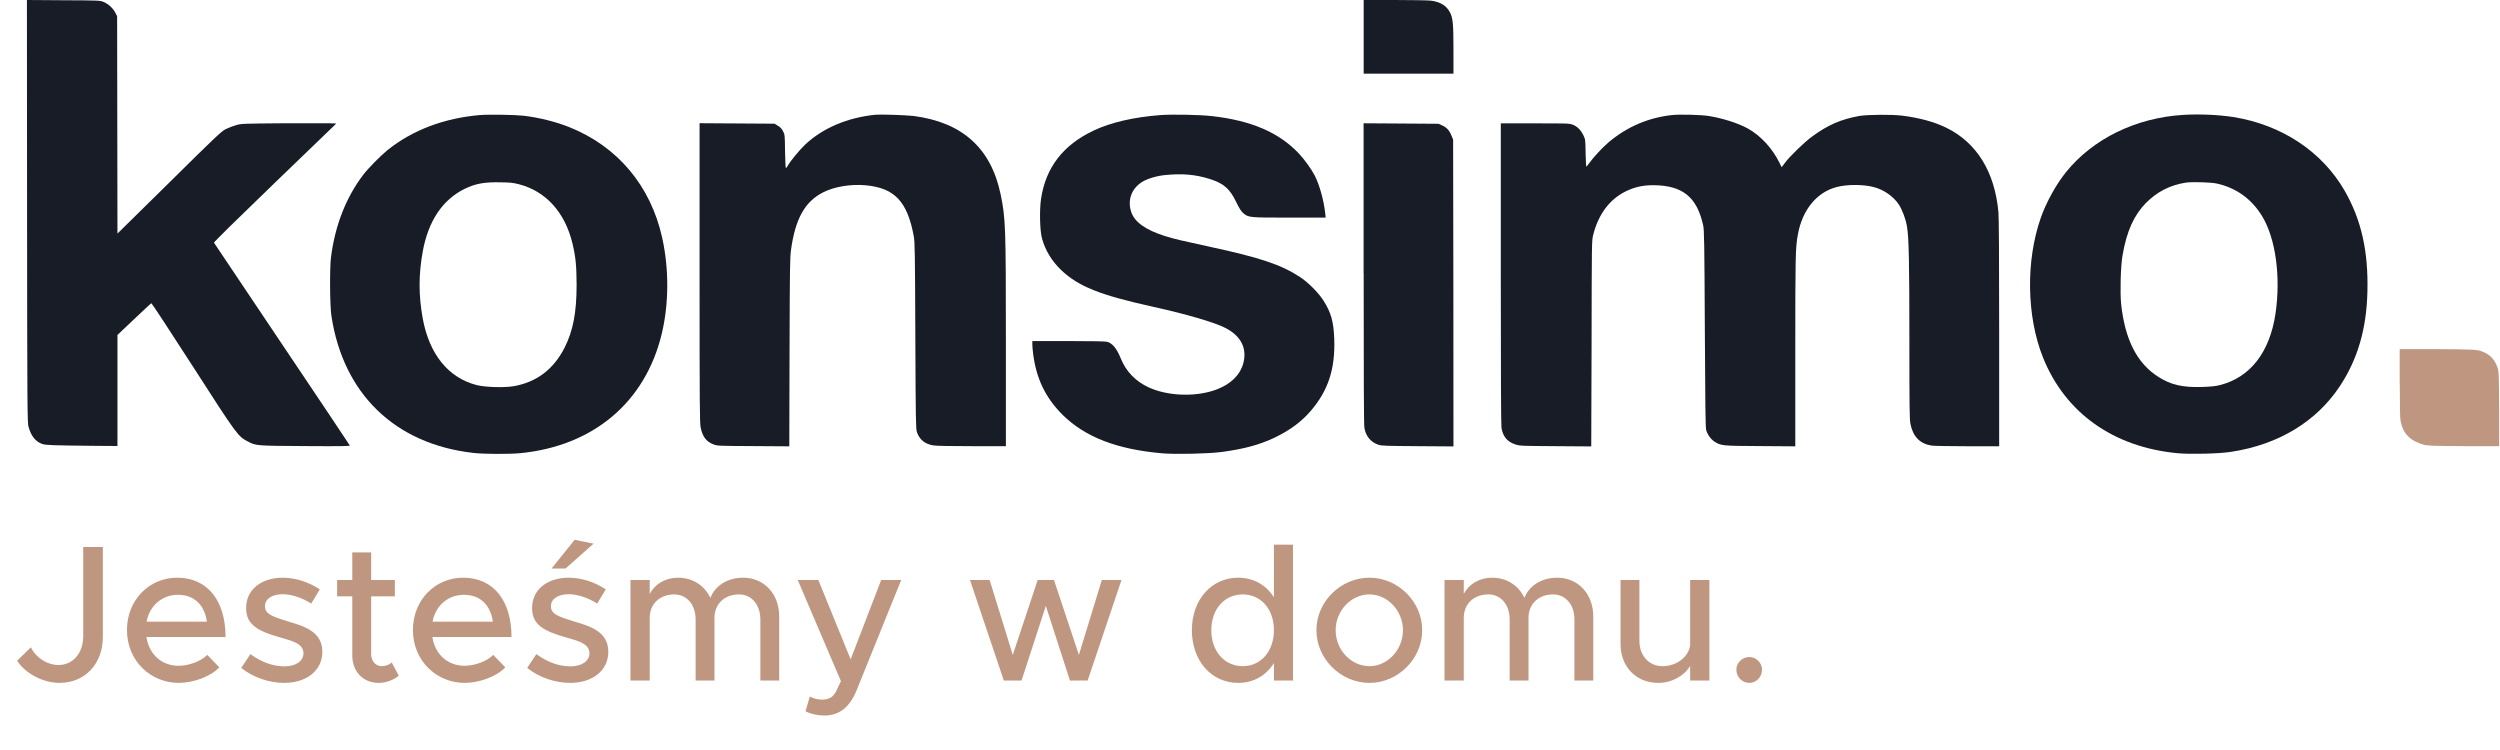
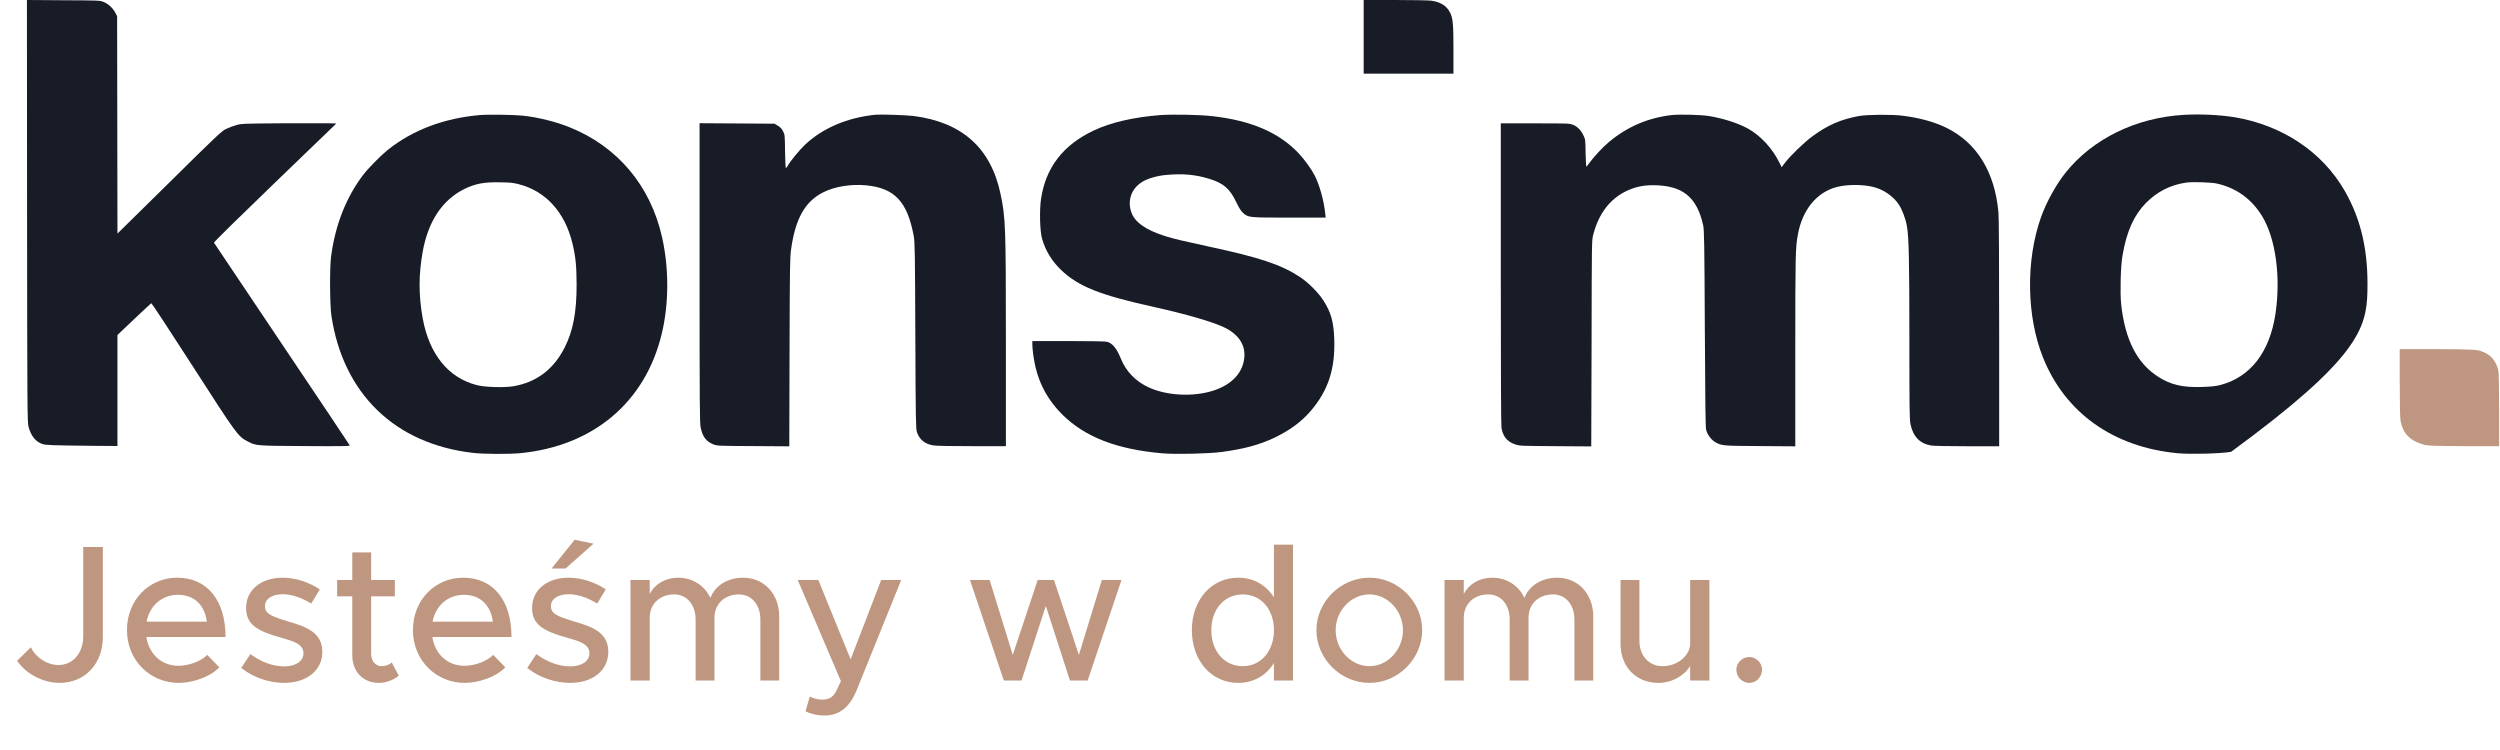
<svg xmlns="http://www.w3.org/2000/svg" width="180" height="54" viewBox="0 0 180 54" fill="none">
  <path fill-rule="evenodd" clip-rule="evenodd" d="M1.949 15.212C1.961 29.519 1.967 30.443 2.057 30.739C2.231 31.378 2.56 31.799 3.039 31.965C3.29 32.053 3.733 32.071 6.87 32.101L8.457 32.112V28.116V24.118L9.654 22.982C10.313 22.36 10.87 21.839 10.899 21.833C10.923 21.821 12.258 23.858 13.869 26.357C17.054 31.313 17.131 31.408 17.808 31.769C18.449 32.101 18.365 32.095 21.957 32.118C24.633 32.136 25.207 32.124 25.184 32.071C25.172 32.035 22.974 28.749 20.299 24.77C17.622 20.785 15.425 17.504 15.407 17.474C15.383 17.439 17.162 15.692 19.79 13.158L24.214 8.894L23.711 8.876C23.442 8.87 21.903 8.87 20.31 8.876C17.497 8.9 17.389 8.9 17.012 9.007C16.796 9.066 16.461 9.196 16.258 9.291C15.928 9.469 15.605 9.765 12.181 13.152L8.457 16.817L8.445 9.001L8.433 1.167L8.307 0.924C8.134 0.586 7.804 0.284 7.463 0.142C7.176 0.03 7.164 0.03 4.554 0.018L1.938 0L1.949 15.212Z" fill="#181C27" />
  <path fill-rule="evenodd" clip-rule="evenodd" d="M98.184 2.653V5.306H101.416H104.649V3.571C104.649 1.729 104.613 1.297 104.392 0.882C104.146 0.409 103.709 0.136 103.033 0.047C102.835 0.024 101.662 0 100.429 0H98.184V2.653Z" fill="#181C27" />
  <path fill-rule="evenodd" clip-rule="evenodd" d="M34.547 8.284C31.961 8.509 29.698 9.368 27.908 10.801C27.417 11.197 26.495 12.127 26.136 12.607C24.915 14.223 24.137 16.201 23.837 18.475C23.73 19.257 23.748 21.981 23.861 22.739C24.712 28.364 28.447 31.97 34.075 32.61C34.865 32.699 36.655 32.705 37.463 32.628C42.725 32.112 46.467 28.956 47.646 24.029C48.167 21.874 48.173 19.346 47.676 17.113C46.844 13.365 44.455 10.534 40.977 9.149C40.013 8.764 38.78 8.456 37.684 8.331C37.038 8.26 35.164 8.231 34.547 8.284ZM37.355 13.264C39.295 13.761 40.678 15.283 41.217 17.528C41.45 18.505 41.51 19.127 41.516 20.488C41.516 22.496 41.264 23.81 40.654 25.024C39.858 26.593 38.636 27.517 36.978 27.808C36.296 27.92 34.919 27.884 34.32 27.725C32.273 27.198 30.908 25.504 30.435 22.922C30.135 21.27 30.135 19.754 30.441 18.084C30.842 15.911 31.86 14.383 33.446 13.602C34.224 13.217 34.901 13.098 36.05 13.128C36.703 13.134 36.948 13.158 37.355 13.264Z" fill="#181C27" />
  <path fill-rule="evenodd" clip-rule="evenodd" d="M63.025 8.261C61.002 8.468 59.235 9.226 57.978 10.404C57.553 10.807 56.877 11.63 56.709 11.95C56.661 12.033 56.607 12.098 56.583 12.098C56.559 12.098 56.535 11.571 56.523 10.896C56.511 9.717 56.505 9.688 56.38 9.451C56.29 9.273 56.182 9.155 56.009 9.054L55.769 8.906L53.063 8.888L50.369 8.871V19.636C50.369 29.258 50.381 30.437 50.447 30.78C50.585 31.444 50.848 31.793 51.363 31.994C51.638 32.101 51.686 32.107 54.237 32.119L56.829 32.136L56.847 25.38C56.865 19.221 56.877 18.564 56.955 17.978C57.26 15.763 57.948 14.526 59.241 13.862C60.062 13.436 61.265 13.241 62.337 13.341C64.414 13.537 65.33 14.508 65.791 17.007C65.869 17.433 65.88 18.12 65.904 24.172C65.928 30.283 65.94 30.887 66.018 31.112C66.204 31.657 66.599 31.976 67.21 32.071C67.407 32.107 68.515 32.124 69.981 32.124H72.424V24.723C72.424 16.213 72.4 15.692 72.041 13.975C71.346 10.659 69.281 8.805 65.779 8.35C65.198 8.284 63.426 8.225 63.025 8.261Z" fill="#181C27" />
  <path fill-rule="evenodd" clip-rule="evenodd" d="M83.571 8.284C81.638 8.432 79.986 8.811 78.746 9.397C76.531 10.445 75.286 12.068 74.951 14.342C74.837 15.135 74.867 16.628 75.029 17.184C75.256 18.013 75.723 18.789 76.388 19.428C77.627 20.619 79.195 21.246 83.045 22.093C85.445 22.626 87.439 23.206 88.235 23.615C89.253 24.142 89.714 24.918 89.576 25.871C89.426 26.901 88.654 27.695 87.391 28.115C85.948 28.589 84.038 28.5 82.715 27.896C81.763 27.458 81.075 26.747 80.698 25.812C80.404 25.089 80.099 24.71 79.71 24.61C79.59 24.574 78.597 24.556 76.926 24.556H74.328V24.793C74.328 24.924 74.352 25.22 74.382 25.445C74.609 27.263 75.268 28.625 76.501 29.862C78.124 31.467 80.41 32.355 83.691 32.639C84.685 32.722 87.026 32.669 87.99 32.539C89.594 32.32 90.666 32.029 91.749 31.52C92.863 30.987 93.683 30.383 94.365 29.596C95.635 28.115 96.143 26.564 96.066 24.385C96.018 23.147 95.832 22.484 95.275 21.619C94.898 21.039 94.168 20.311 93.569 19.926C92.234 19.055 90.737 18.552 87.145 17.776C85.098 17.332 84.553 17.208 83.895 17.001C82.476 16.556 81.668 15.976 81.44 15.236C81.171 14.389 81.476 13.578 82.225 13.104C82.596 12.867 83.29 12.66 83.913 12.601C85.128 12.482 86.074 12.565 87.08 12.879C88.103 13.199 88.546 13.584 89.007 14.549C89.235 15.011 89.355 15.2 89.504 15.337C89.893 15.668 89.917 15.668 92.833 15.668H95.449L95.407 15.295C95.311 14.413 95 13.306 94.665 12.648C94.413 12.163 93.934 11.499 93.509 11.043C92.078 9.534 90.079 8.675 87.265 8.361C86.439 8.26 84.41 8.225 83.571 8.284Z" fill="#181C27" />
  <path fill-rule="evenodd" clip-rule="evenodd" d="M120.371 8.284C118.659 8.48 117.156 9.125 115.827 10.238C115.384 10.611 114.726 11.322 114.432 11.737C114.331 11.879 114.235 11.991 114.217 12.003C114.199 12.003 114.175 11.559 114.163 11.02C114.151 10.073 114.145 10.031 114.007 9.747C113.822 9.362 113.564 9.101 113.235 8.977C112.978 8.882 112.84 8.882 110.511 8.882H108.057V19.677C108.057 26.86 108.075 30.579 108.105 30.798C108.212 31.438 108.524 31.811 109.11 32C109.428 32.107 109.517 32.107 112.002 32.124L114.57 32.142L114.594 24.74C114.606 17.398 114.606 17.332 114.708 16.918C115.085 15.432 115.875 14.366 117.037 13.785C117.671 13.472 118.288 13.329 119.036 13.335C121.137 13.347 122.173 14.17 122.628 16.219C122.7 16.551 122.718 17.338 122.748 23.657C122.772 29.075 122.796 30.78 122.844 30.958C122.933 31.284 123.185 31.633 123.454 31.805C123.939 32.101 123.993 32.101 126.747 32.118L129.261 32.136V25.279C129.261 18.398 129.273 17.824 129.447 16.888C129.764 15.112 130.806 13.839 132.243 13.466C132.991 13.27 134.128 13.27 134.895 13.466C135.613 13.643 136.313 14.129 136.709 14.715C136.954 15.088 137.211 15.751 137.301 16.302C137.439 17.107 137.475 18.837 137.475 24.515C137.475 29.46 137.487 30.2 137.553 30.532C137.744 31.449 138.241 31.953 139.079 32.083C139.265 32.107 140.366 32.13 141.671 32.13H143.94V23.988C143.94 18.7 143.922 15.651 143.887 15.278C143.623 12.382 142.336 10.286 140.157 9.208C139.301 8.782 138.211 8.486 137.002 8.332C136.248 8.231 134.458 8.249 133.871 8.349C132.53 8.592 131.602 9.001 130.471 9.83C129.908 10.244 128.884 11.233 128.525 11.713L128.279 12.039L128.118 11.713C127.603 10.671 126.765 9.765 125.849 9.255C125.148 8.871 124.065 8.521 123.053 8.355C122.484 8.261 120.928 8.225 120.371 8.284Z" fill="#181C27" />
-   <path fill-rule="evenodd" clip-rule="evenodd" d="M157.188 8.272C153.787 8.479 150.692 9.989 148.752 12.394C148.046 13.27 147.328 14.567 146.944 15.662C145.849 18.765 145.909 22.768 147.094 25.735C148.693 29.732 152.171 32.201 156.798 32.633C157.732 32.716 159.774 32.669 160.636 32.533C164.054 32.012 166.784 30.36 168.478 27.79C169.759 25.853 170.394 23.662 170.454 20.986C170.526 18.102 170.017 15.822 168.814 13.732C167.191 10.913 164.282 8.983 160.797 8.426C159.696 8.26 158.361 8.201 157.188 8.272ZM159.618 13.217C161.019 13.531 162.115 14.324 162.875 15.568C163.851 17.172 164.228 19.938 163.833 22.602C163.414 25.368 162.019 27.168 159.846 27.724C159.516 27.807 159.223 27.837 158.558 27.861C157.146 27.908 156.29 27.707 155.398 27.132C153.865 26.161 152.997 24.45 152.722 21.892C152.638 21.057 152.686 19.144 152.823 18.386C153.123 16.645 153.637 15.502 154.512 14.608C155.32 13.803 156.236 13.329 157.361 13.152C157.798 13.081 159.199 13.122 159.618 13.217Z" fill="#181C27" />
-   <path fill-rule="evenodd" clip-rule="evenodd" d="M98.184 19.695C98.184 27.109 98.196 30.614 98.238 30.816C98.345 31.42 98.699 31.84 99.249 32.024C99.483 32.101 99.818 32.107 102.087 32.124L104.649 32.142L104.643 21.099L104.625 10.049L104.506 9.765C104.356 9.386 104.158 9.173 103.835 9.03L103.572 8.912L100.878 8.894L98.178 8.876V19.695H98.184Z" fill="#181C27" />
+   <path fill-rule="evenodd" clip-rule="evenodd" d="M157.188 8.272C153.787 8.479 150.692 9.989 148.752 12.394C148.046 13.27 147.328 14.567 146.944 15.662C145.849 18.765 145.909 22.768 147.094 25.735C148.693 29.732 152.171 32.201 156.798 32.633C157.732 32.716 159.774 32.669 160.636 32.533C169.759 25.853 170.394 23.662 170.454 20.986C170.526 18.102 170.017 15.822 168.814 13.732C167.191 10.913 164.282 8.983 160.797 8.426C159.696 8.26 158.361 8.201 157.188 8.272ZM159.618 13.217C161.019 13.531 162.115 14.324 162.875 15.568C163.851 17.172 164.228 19.938 163.833 22.602C163.414 25.368 162.019 27.168 159.846 27.724C159.516 27.807 159.223 27.837 158.558 27.861C157.146 27.908 156.29 27.707 155.398 27.132C153.865 26.161 152.997 24.45 152.722 21.892C152.638 21.057 152.686 19.144 152.823 18.386C153.123 16.645 153.637 15.502 154.512 14.608C155.32 13.803 156.236 13.329 157.361 13.152C157.798 13.081 159.199 13.122 159.618 13.217Z" fill="#181C27" />
  <path fill-rule="evenodd" clip-rule="evenodd" d="M172.784 27.583C172.784 29.495 172.801 30.099 172.849 30.36C173.041 31.248 173.538 31.745 174.514 32.018C174.771 32.095 175.142 32.107 177.387 32.124H179.938V29.448C179.92 26.872 179.92 26.742 179.818 26.452C179.608 25.848 179.237 25.48 178.62 25.273C178.333 25.178 178.031 25.149 175.391 25.137L172.778 25.137V27.583H172.784Z" fill="#BF9780" />
  <path d="M4.284 49.168C3.107 49.168 1.847 48.51 1.232 47.572L2.225 46.606C2.575 47.348 3.401 47.88 4.213 47.88C5.25 47.88 5.992 47.026 5.992 45.808V39.382H7.405V45.864C7.405 47.796 6.117 49.168 4.284 49.168ZM12.851 47.936C13.607 47.936 14.489 47.6 14.923 47.152L15.791 48.048C15.147 48.734 13.887 49.168 12.865 49.168C10.849 49.168 9.141 47.586 9.141 45.36C9.141 43.19 10.751 41.594 12.753 41.594C14.965 41.594 16.239 43.274 16.239 45.864H10.541C10.723 47.068 11.605 47.936 12.851 47.936ZM12.809 42.826C11.689 42.826 10.779 43.582 10.555 44.758H14.895C14.741 43.638 14.055 42.826 12.809 42.826ZM20.464 49.168C19.4 49.168 18.238 48.79 17.37 48.09L18.028 47.096C18.798 47.656 19.624 47.978 20.478 47.978C21.29 47.978 21.85 47.6 21.85 47.04C21.85 46.368 21.108 46.158 20.212 45.906C18.546 45.444 17.72 44.968 17.72 43.792C17.706 42.462 18.812 41.594 20.352 41.594C21.29 41.594 22.242 41.916 23.026 42.434L22.41 43.456C21.71 43.022 20.982 42.784 20.352 42.784C19.638 42.784 19.078 43.092 19.078 43.638C19.078 44.198 19.526 44.366 20.744 44.744C21.934 45.094 23.208 45.486 23.208 46.928C23.208 48.3 22.046 49.168 20.464 49.168ZM28.206 47.698L28.71 48.65C28.319 48.972 27.787 49.168 27.268 49.168C26.148 49.168 25.364 48.356 25.364 47.194V42.938H24.273V41.762H25.364V39.774H26.723V41.762H28.43V42.938H26.723V47.096C26.723 47.6 27.058 47.964 27.465 47.964C27.773 47.964 28.052 47.852 28.206 47.698ZM33.441 47.936C34.197 47.936 35.079 47.6 35.513 47.152L36.381 48.048C35.737 48.734 34.477 49.168 33.455 49.168C31.439 49.168 29.731 47.586 29.731 45.36C29.731 43.19 31.341 41.594 33.343 41.594C35.555 41.594 36.829 43.274 36.829 45.864H31.131C31.313 47.068 32.195 47.936 33.441 47.936ZM33.399 42.826C32.279 42.826 31.369 43.582 31.145 44.758H35.485C35.331 43.638 34.645 42.826 33.399 42.826ZM39.71 40.936L41.376 38.864L42.734 39.144L40.718 40.936H39.71ZM41.054 49.168C39.99 49.168 38.828 48.79 37.96 48.09L38.618 47.096C39.388 47.656 40.214 47.978 41.068 47.978C41.88 47.978 42.44 47.6 42.44 47.04C42.44 46.368 41.698 46.158 40.802 45.906C39.136 45.444 38.31 44.968 38.31 43.792C38.296 42.462 39.402 41.594 40.942 41.594C41.88 41.594 42.832 41.916 43.616 42.434L43 43.456C42.3 43.022 41.572 42.784 40.942 42.784C40.228 42.784 39.668 43.092 39.668 43.638C39.668 44.198 40.116 44.366 41.334 44.744C42.524 45.094 43.798 45.486 43.798 46.928C43.798 48.3 42.636 49.168 41.054 49.168ZM53.5 41.594C55.012 41.594 56.104 42.756 56.104 44.394V49H54.746V44.604C54.746 43.54 54.116 42.798 53.206 42.798C52.17 42.798 51.442 43.484 51.442 44.478V49H50.084V44.604C50.084 43.54 49.454 42.798 48.544 42.798C47.508 42.798 46.78 43.484 46.78 44.478V49H45.394V41.762H46.78V42.77C47.144 42.056 47.9 41.594 48.824 41.594C49.874 41.594 50.728 42.154 51.148 43.05C51.484 42.154 52.408 41.594 53.5 41.594ZM59.37 51.52C58.88 51.52 58.376 51.408 57.998 51.212L58.306 50.148C58.586 50.302 58.908 50.372 59.188 50.372C59.636 50.372 59.944 50.232 60.182 49.812L60.546 49.042L57.438 41.762H58.922L61.246 47.474L63.444 41.762H64.886L61.694 49.658C61.176 50.96 60.406 51.506 59.37 51.52ZM72.276 49L69.84 41.762H71.254L72.92 47.152L74.712 41.762H75.888L77.68 47.152L79.332 41.762H80.746L78.31 49H77.036L75.3 43.624L73.55 49H72.276ZM91.723 39.214H93.095V49H91.723V47.74C91.163 48.636 90.267 49.168 89.147 49.168C87.243 49.168 85.815 47.6 85.815 45.374C85.815 43.162 87.243 41.594 89.147 41.594C90.267 41.594 91.163 42.126 91.723 43.008V39.214ZM89.483 47.964C90.785 47.964 91.723 46.886 91.723 45.374C91.723 43.862 90.785 42.798 89.483 42.798C88.153 42.798 87.215 43.862 87.215 45.374C87.215 46.886 88.153 47.964 89.483 47.964ZM98.604 49.168C96.532 49.168 94.782 47.432 94.782 45.374C94.782 43.316 96.532 41.594 98.604 41.594C100.662 41.594 102.398 43.316 102.398 45.374C102.398 47.432 100.662 49.168 98.604 49.168ZM98.604 47.964C99.906 47.964 101.012 46.788 101.012 45.374C101.012 43.974 99.906 42.798 98.604 42.798C97.274 42.798 96.168 43.974 96.168 45.374C96.168 46.788 97.274 47.964 98.604 47.964ZM112.112 41.594C113.624 41.594 114.716 42.756 114.716 44.394V49H113.358V44.604C113.358 43.54 112.728 42.798 111.818 42.798C110.782 42.798 110.054 43.484 110.054 44.478V49H108.696V44.604C108.696 43.54 108.066 42.798 107.156 42.798C106.12 42.798 105.392 43.484 105.392 44.478V49H104.006V41.762H105.392V42.77C105.756 42.056 106.512 41.594 107.436 41.594C108.486 41.594 109.34 42.154 109.76 43.05C110.096 42.154 111.02 41.594 112.112 41.594ZM121.691 41.762H123.077V49H121.691V47.95C121.257 48.664 120.375 49.168 119.395 49.168C117.799 49.168 116.679 48.006 116.679 46.368V41.762H118.037V46.13C118.037 47.208 118.723 47.964 119.703 47.964C120.711 47.964 121.579 47.306 121.691 46.452V41.762ZM125.956 49.168C125.424 49.168 125.018 48.734 125.018 48.216C125.018 47.74 125.424 47.306 125.956 47.306C126.46 47.306 126.866 47.74 126.866 48.216C126.866 48.734 126.46 49.168 125.956 49.168Z" fill="#BF9780" />
</svg>